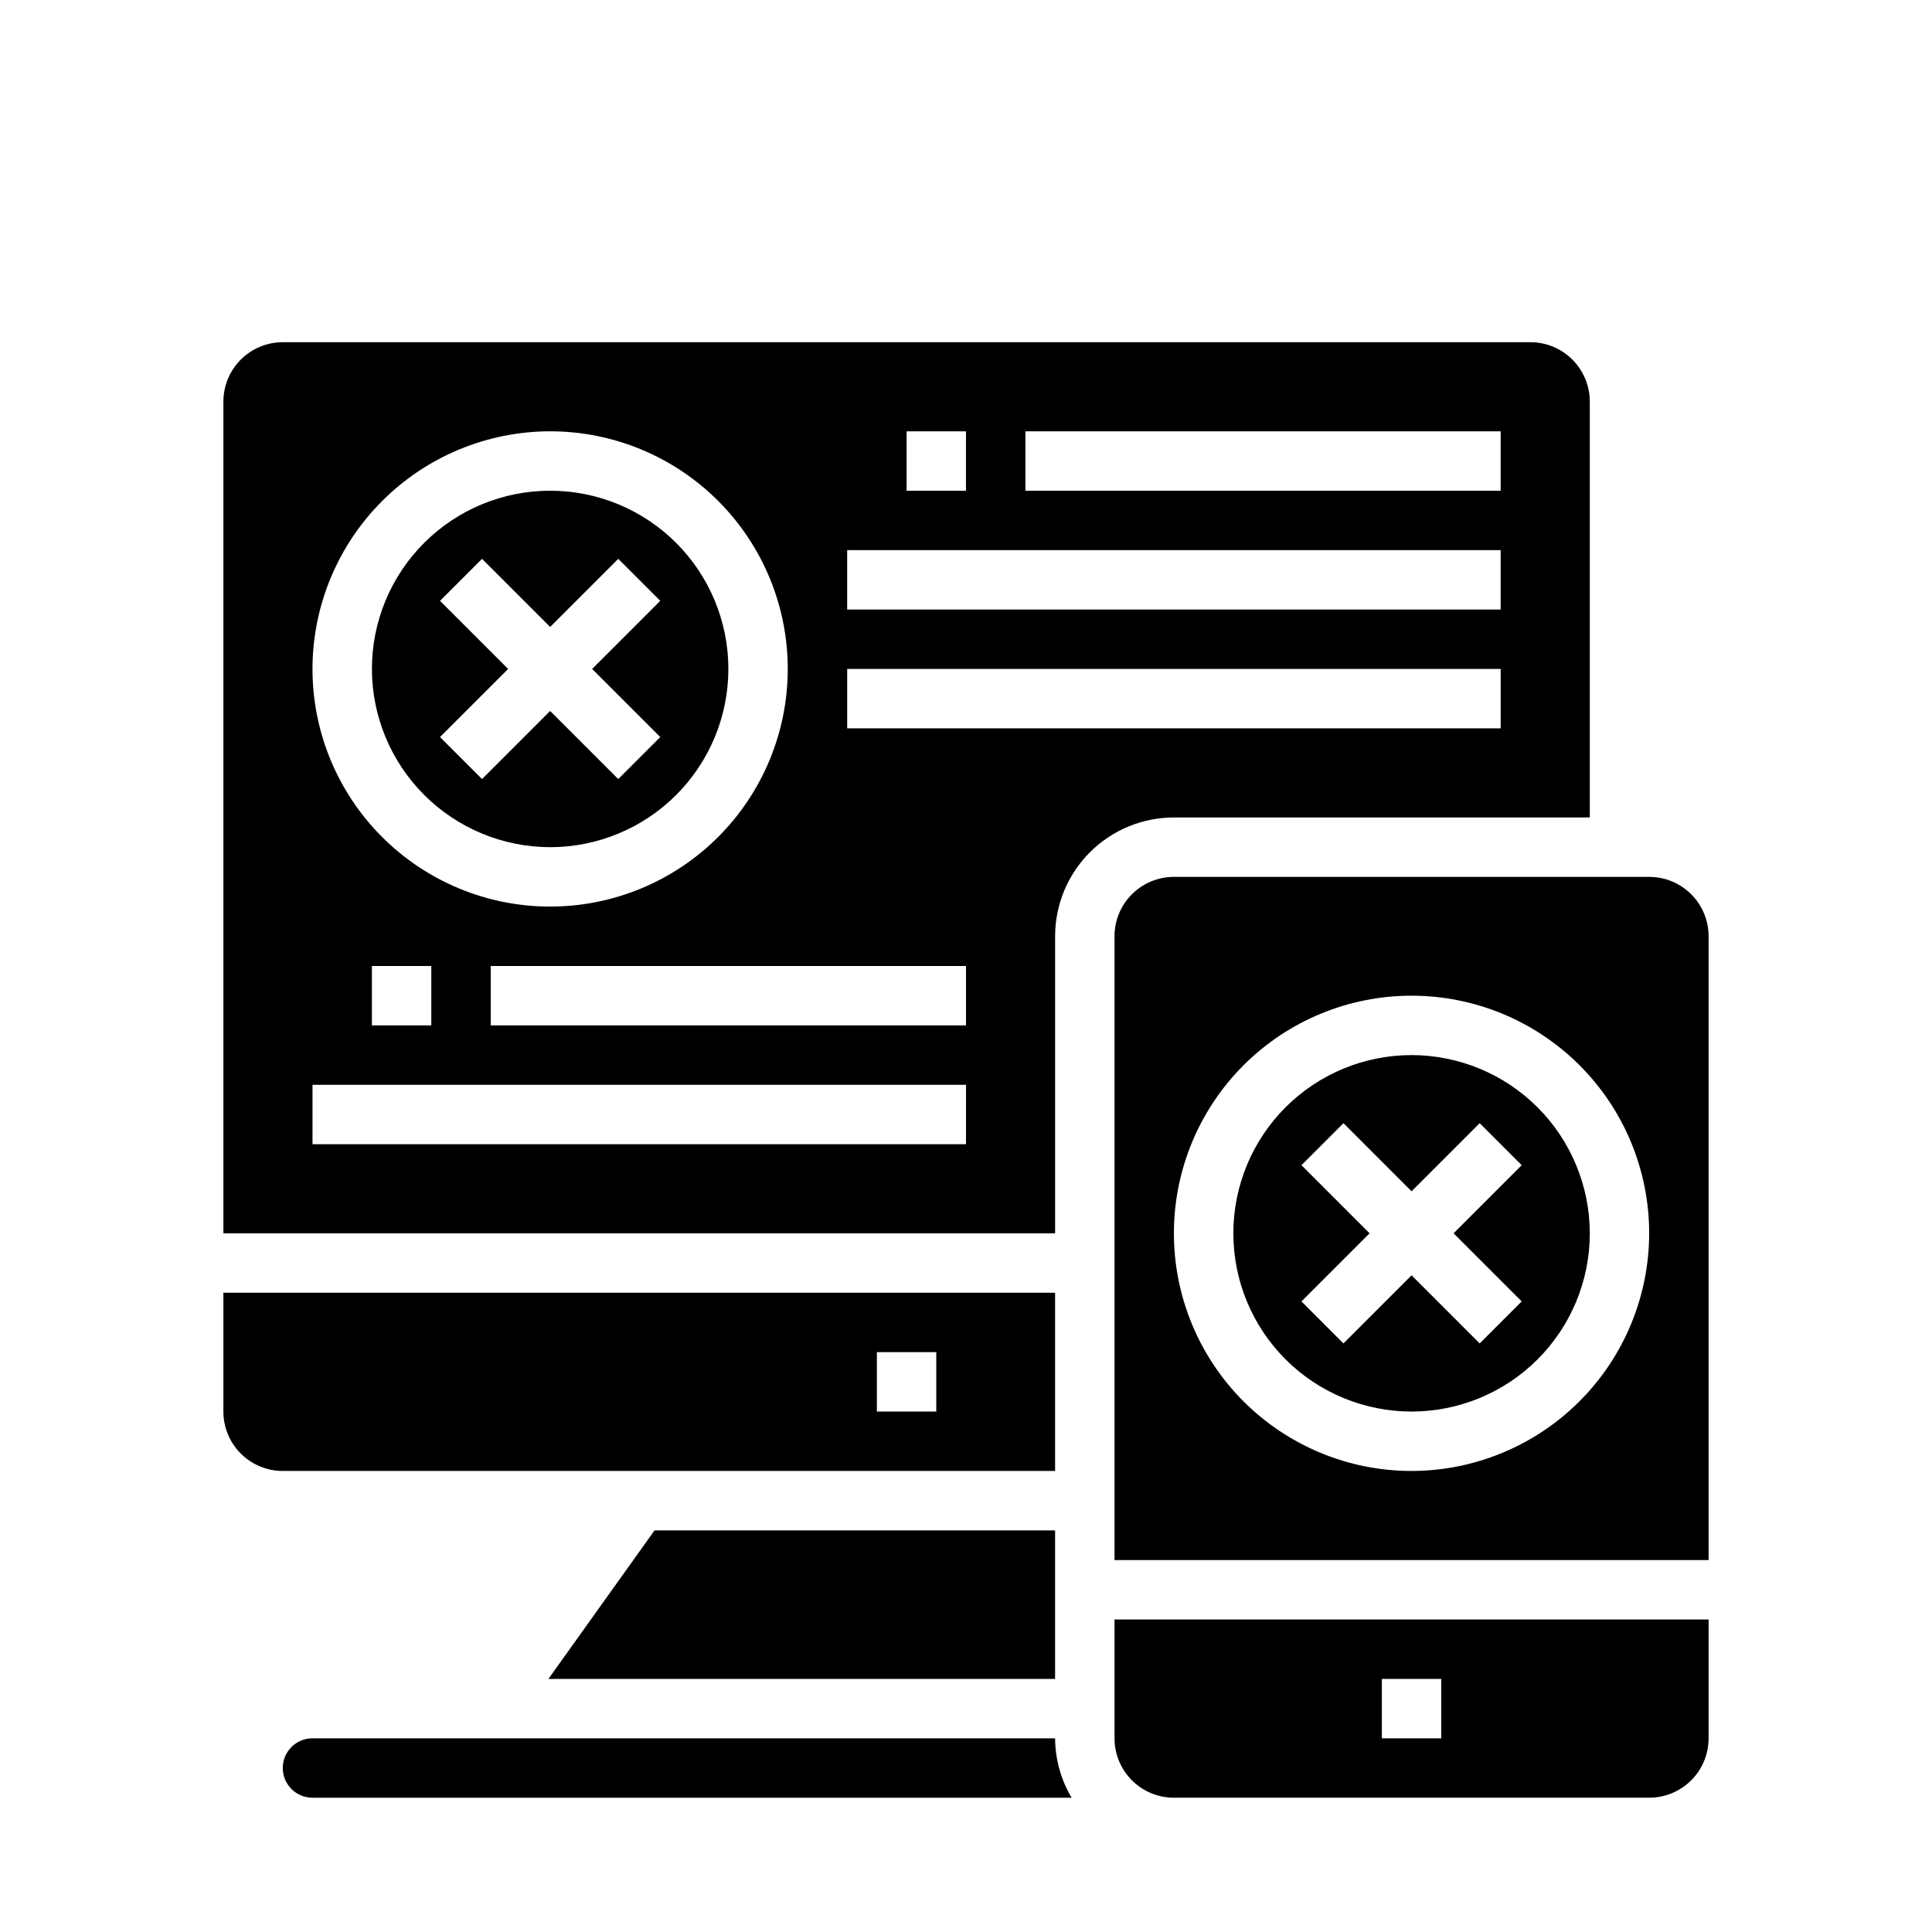
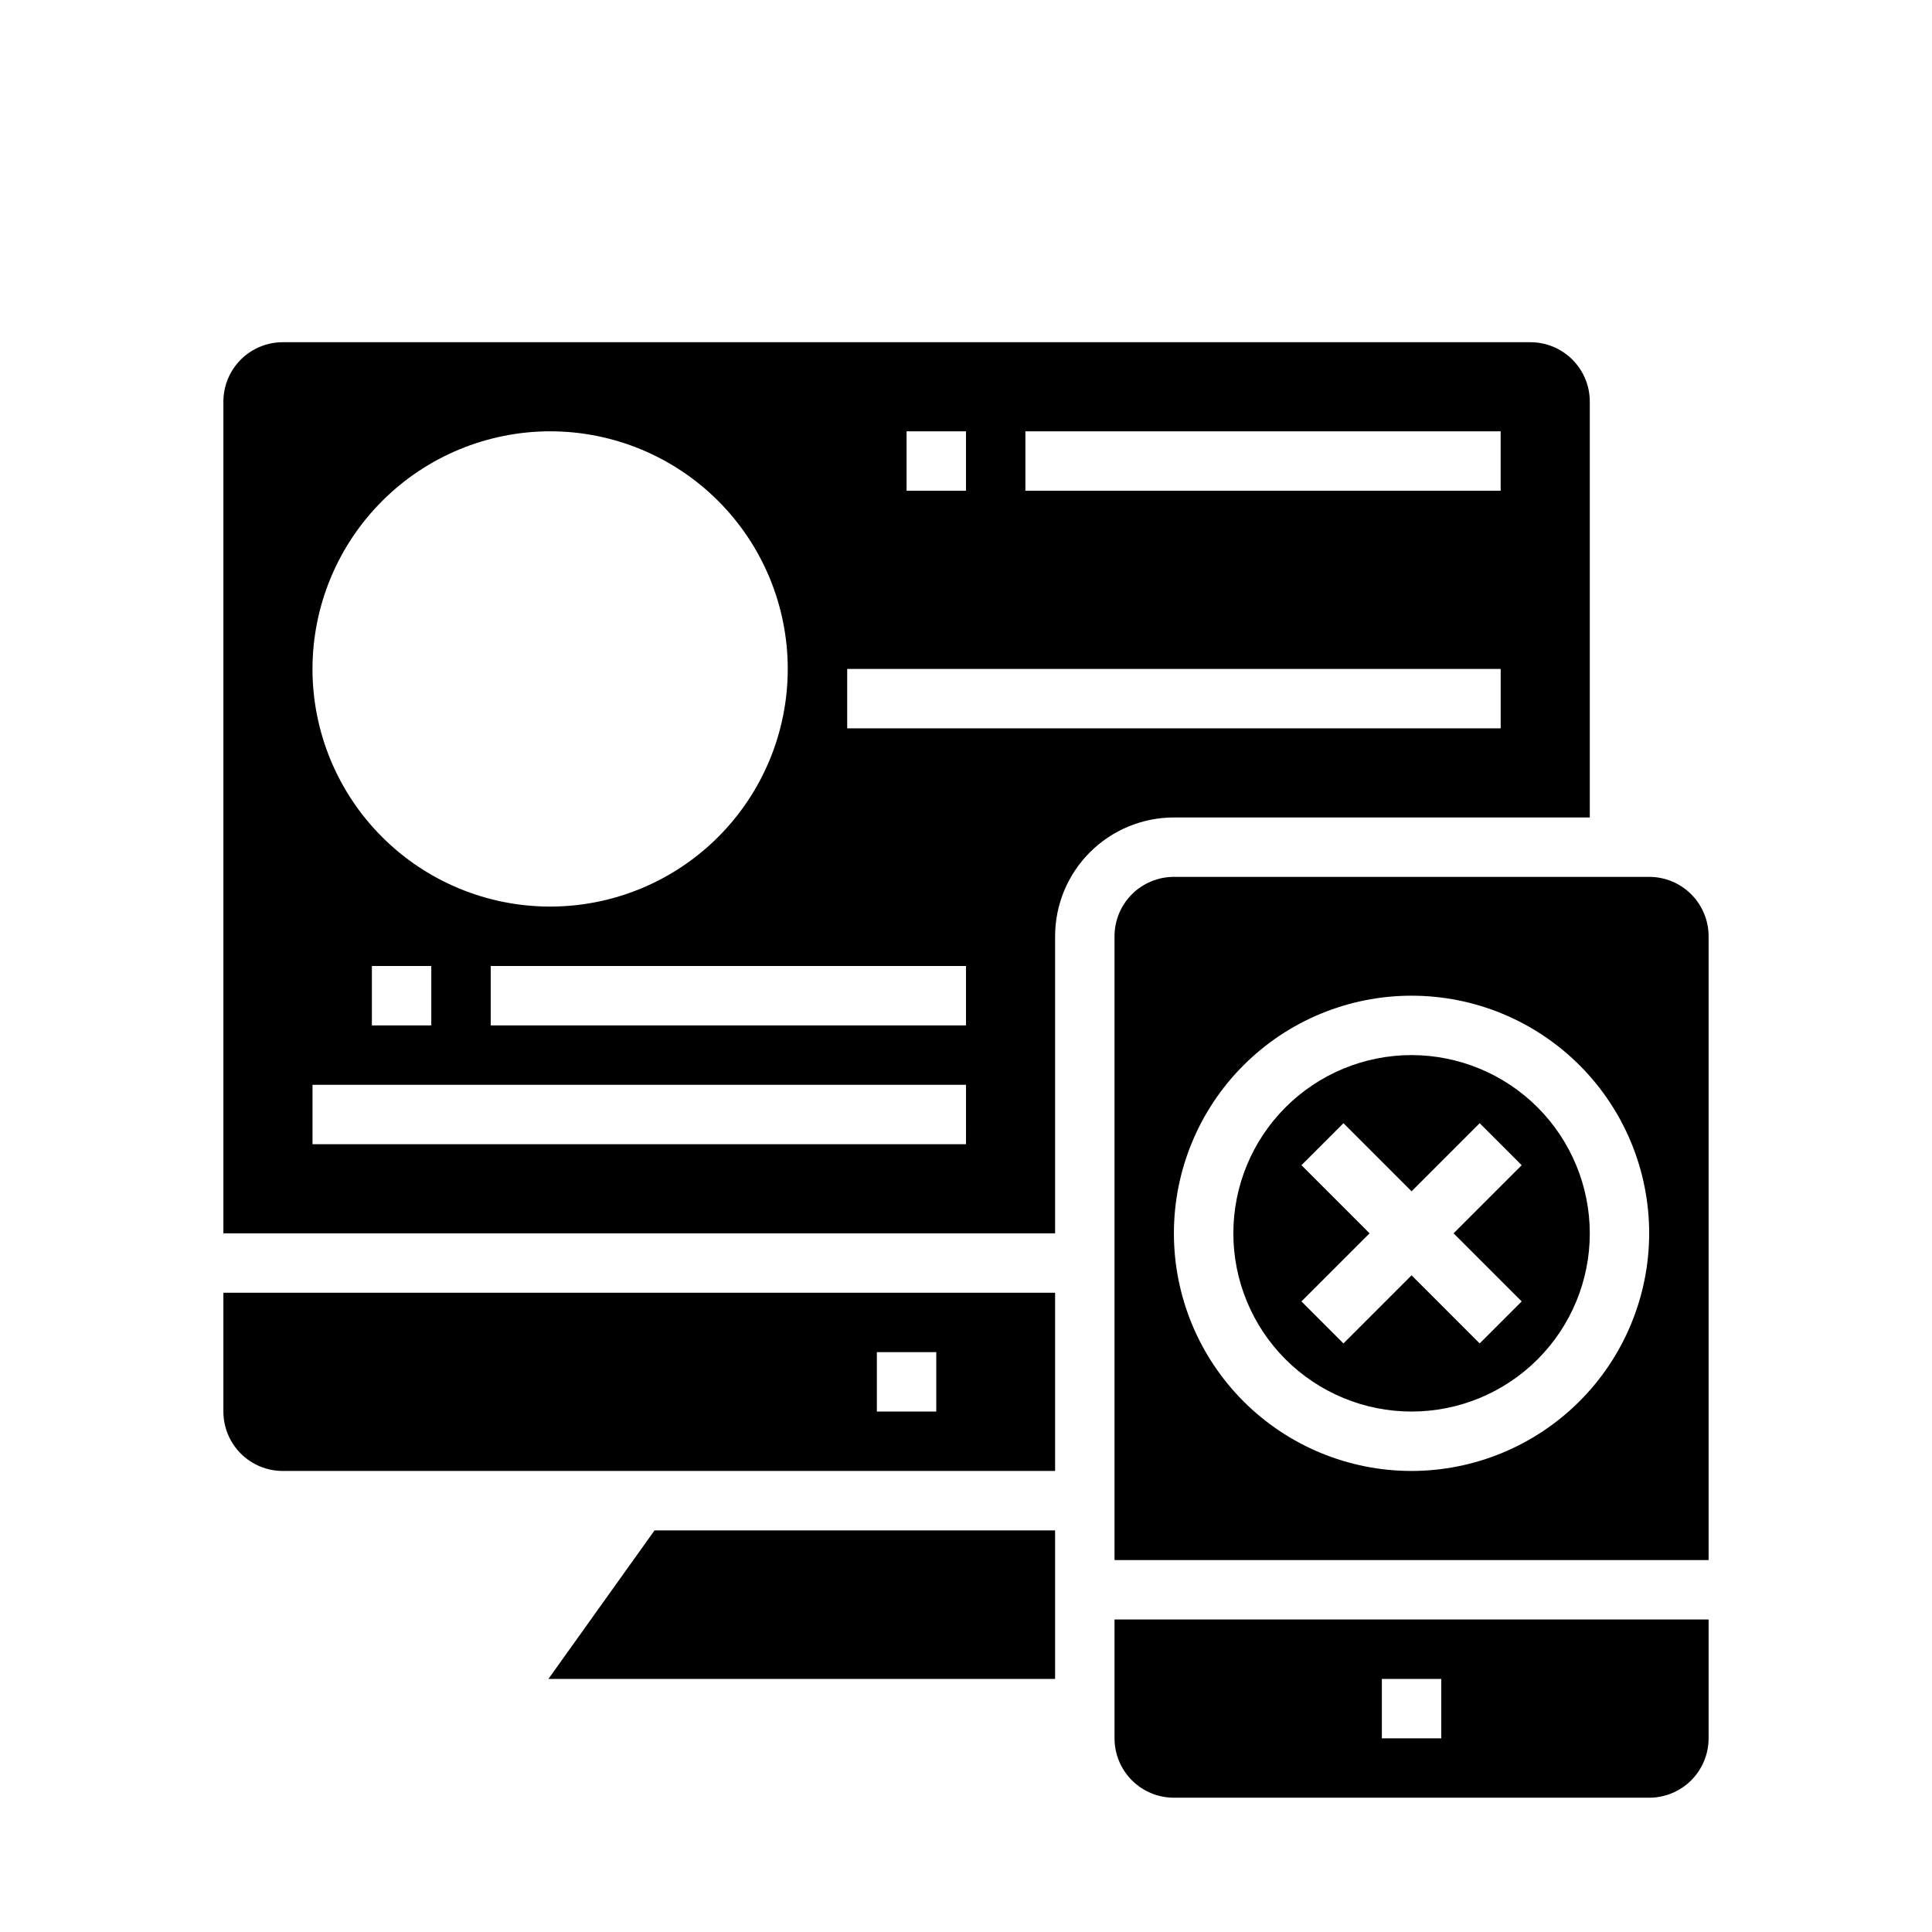
<svg xmlns="http://www.w3.org/2000/svg" fill="#000000" width="800px" height="800px" version="1.1" viewBox="144 144 512 512">
  <g>
-     <path d="m289.79 368.51c12.527 0 24.543-4.977 33.398-13.836 8.859-8.855 13.836-20.871 13.836-33.398s-4.977-24.539-13.836-33.398c-8.855-8.855-20.871-13.832-33.398-13.832-12.527 0-24.539 4.977-33.398 13.832-8.855 8.859-13.832 20.871-13.832 33.398 0.012 12.523 4.992 24.531 13.848 33.387 8.855 8.855 20.859 13.832 33.383 13.848zm-29.18-65.281 11.133-11.133 18.047 18.051 18.051-18.051 11.133 11.133-18.051 18.047 18.051 18.051-11.133 11.133-18.051-18.051-18.051 18.051-11.133-11.133 18.055-18.051z" />
-     <path d="m226.81 604.67c-4.348 0-7.871 3.523-7.871 7.871 0 4.348 3.523 7.871 7.871 7.871h201.18c-2.836-4.766-4.344-10.199-4.379-15.742z" />
-     <path d="m565.31 360.64v-110.21c0-4.176-1.66-8.18-4.613-11.133s-6.957-4.609-11.133-4.609h-330.62c-4.176 0-8.18 1.656-11.133 4.609s-4.609 6.957-4.609 11.133v220.42h220.41v-78.723c0-8.352 3.32-16.359 9.223-22.266 5.906-5.902 13.914-9.223 22.266-9.223zm-149.57-102.34h125.95v15.742l-125.95 0.004zm-31.488 0h15.742v15.742l-15.742 0.004zm-15.742 31.488h173.18v15.742l-173.18 0.004zm-78.723-31.488c16.703 0 32.723 6.637 44.531 18.445 11.812 11.812 18.445 27.828 18.445 44.531s-6.633 32.723-18.445 44.531c-11.809 11.812-27.828 18.445-44.531 18.445-16.703 0-32.719-6.633-44.531-18.445-11.809-11.809-18.445-27.828-18.445-44.531 0.02-16.695 6.66-32.703 18.469-44.508 11.805-11.809 27.812-18.449 44.508-18.469zm-31.488 141.7v15.742h-15.742v-15.742zm141.7 47.23h-173.18v-15.742h173.19zm0-31.488h-125.95v-15.742h125.95zm-31.484-78.719v-15.746h173.18v15.742z" />
+     <path d="m565.31 360.64v-110.21c0-4.176-1.66-8.18-4.613-11.133s-6.957-4.609-11.133-4.609h-330.62c-4.176 0-8.18 1.656-11.133 4.609s-4.609 6.957-4.609 11.133v220.42h220.41v-78.723c0-8.352 3.32-16.359 9.223-22.266 5.906-5.902 13.914-9.223 22.266-9.223zm-149.57-102.34h125.95v15.742l-125.95 0.004zm-31.488 0h15.742v15.742l-15.742 0.004zm-15.742 31.488h173.18l-173.18 0.004zm-78.723-31.488c16.703 0 32.723 6.637 44.531 18.445 11.812 11.812 18.445 27.828 18.445 44.531s-6.633 32.723-18.445 44.531c-11.809 11.812-27.828 18.445-44.531 18.445-16.703 0-32.719-6.633-44.531-18.445-11.809-11.809-18.445-27.828-18.445-44.531 0.02-16.695 6.66-32.703 18.469-44.508 11.805-11.809 27.812-18.449 44.508-18.469zm-31.488 141.7v15.742h-15.742v-15.742zm141.7 47.23h-173.18v-15.742h173.19zm0-31.488h-125.95v-15.742h125.95zm-31.484-78.719v-15.746h173.18v15.742z" />
    <path d="m423.61 588.93v-39.359h-106.15l-28.121 39.359z" />
    <path d="m423.61 533.82v-47.234h-220.41v31.488c0 4.176 1.656 8.18 4.609 11.133 2.953 2.953 6.957 4.613 11.133 4.613zm-47.23-31.488h15.742v15.742h-15.742z" />
    <path d="m518.08 423.61c-12.527 0-24.539 4.977-33.398 13.836-8.855 8.855-13.832 20.871-13.832 33.398s4.977 24.539 13.832 33.398c8.859 8.855 20.871 13.832 33.398 13.832s24.543-4.977 33.398-13.832c8.859-8.859 13.836-20.871 13.836-33.398-0.016-12.523-4.996-24.531-13.848-33.387-8.855-8.855-20.863-13.832-33.387-13.848zm29.18 65.281-11.133 11.133-18.047-18.051-18.051 18.051-11.133-11.133 18.055-18.047-18.051-18.051 11.133-11.133 18.047 18.051 18.051-18.051 11.133 11.133-18.051 18.051z" />
    <path d="m581.05 376.38h-125.95c-4.176 0-8.18 1.66-11.133 4.609-2.953 2.953-4.609 6.957-4.609 11.133v165.31h157.44v-165.31c0-4.176-1.66-8.18-4.613-11.133-2.953-2.949-6.957-4.609-11.133-4.609zm-62.977 157.44c-16.703 0-32.719-6.637-44.531-18.445-11.809-11.812-18.445-27.828-18.445-44.531s6.637-32.723 18.445-44.531c11.812-11.812 27.828-18.445 44.531-18.445s32.723 6.633 44.531 18.445c11.812 11.809 18.445 27.828 18.445 44.531-0.02 16.695-6.66 32.703-18.465 44.508-11.809 11.809-27.812 18.449-44.512 18.469z" />
    <path d="m439.36 604.67c0 4.176 1.656 8.18 4.609 11.133 2.953 2.953 6.957 4.609 11.133 4.609h125.95c4.176 0 8.18-1.656 11.133-4.609 2.953-2.953 4.613-6.957 4.613-11.133v-31.488h-157.44zm70.848-15.742h15.742v15.742h-15.742z" />
  </g>
</svg>